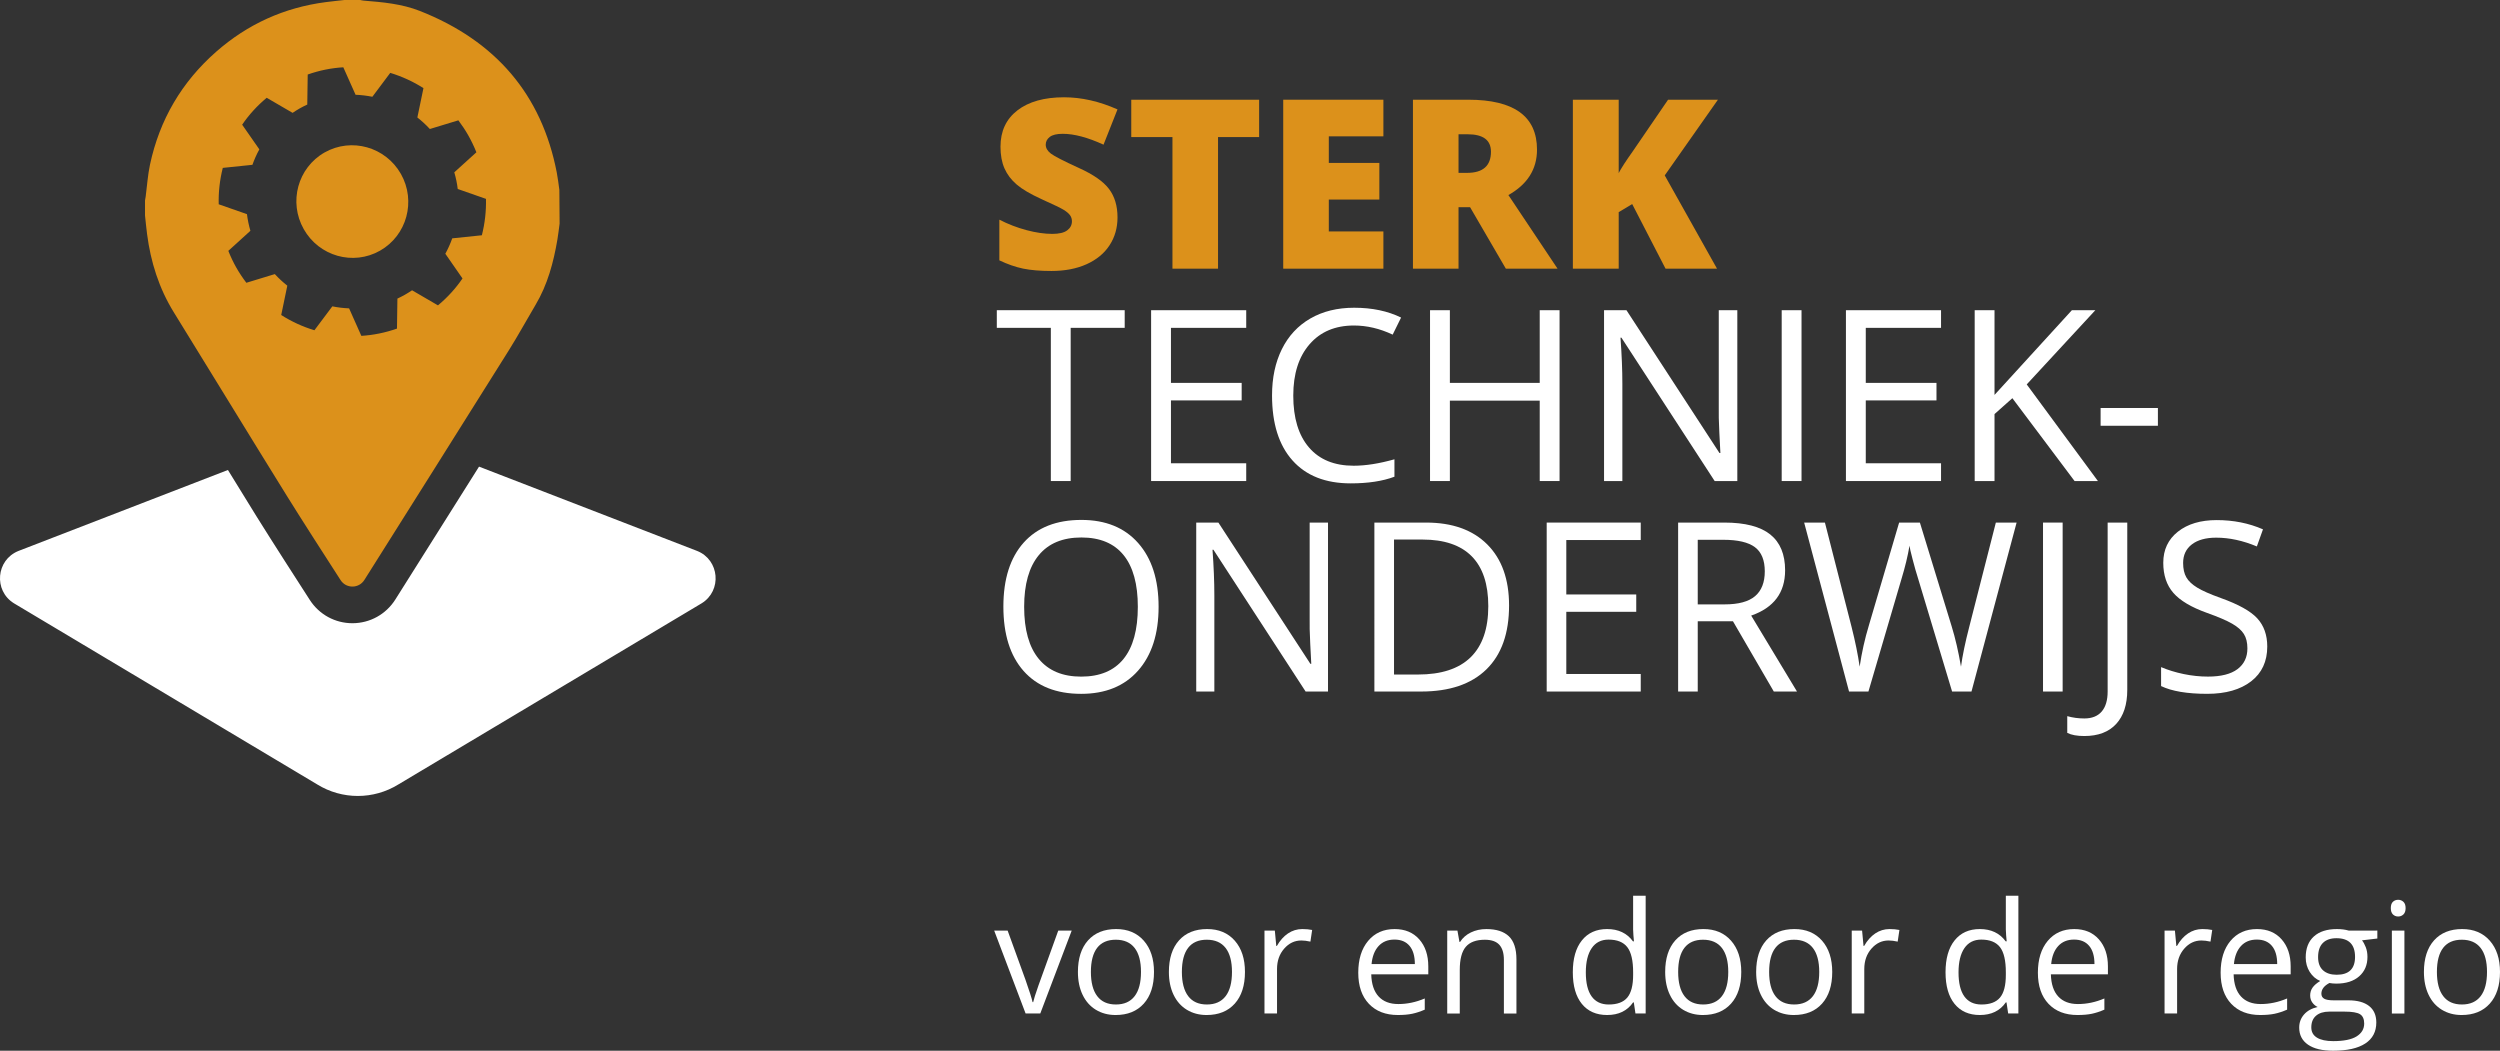
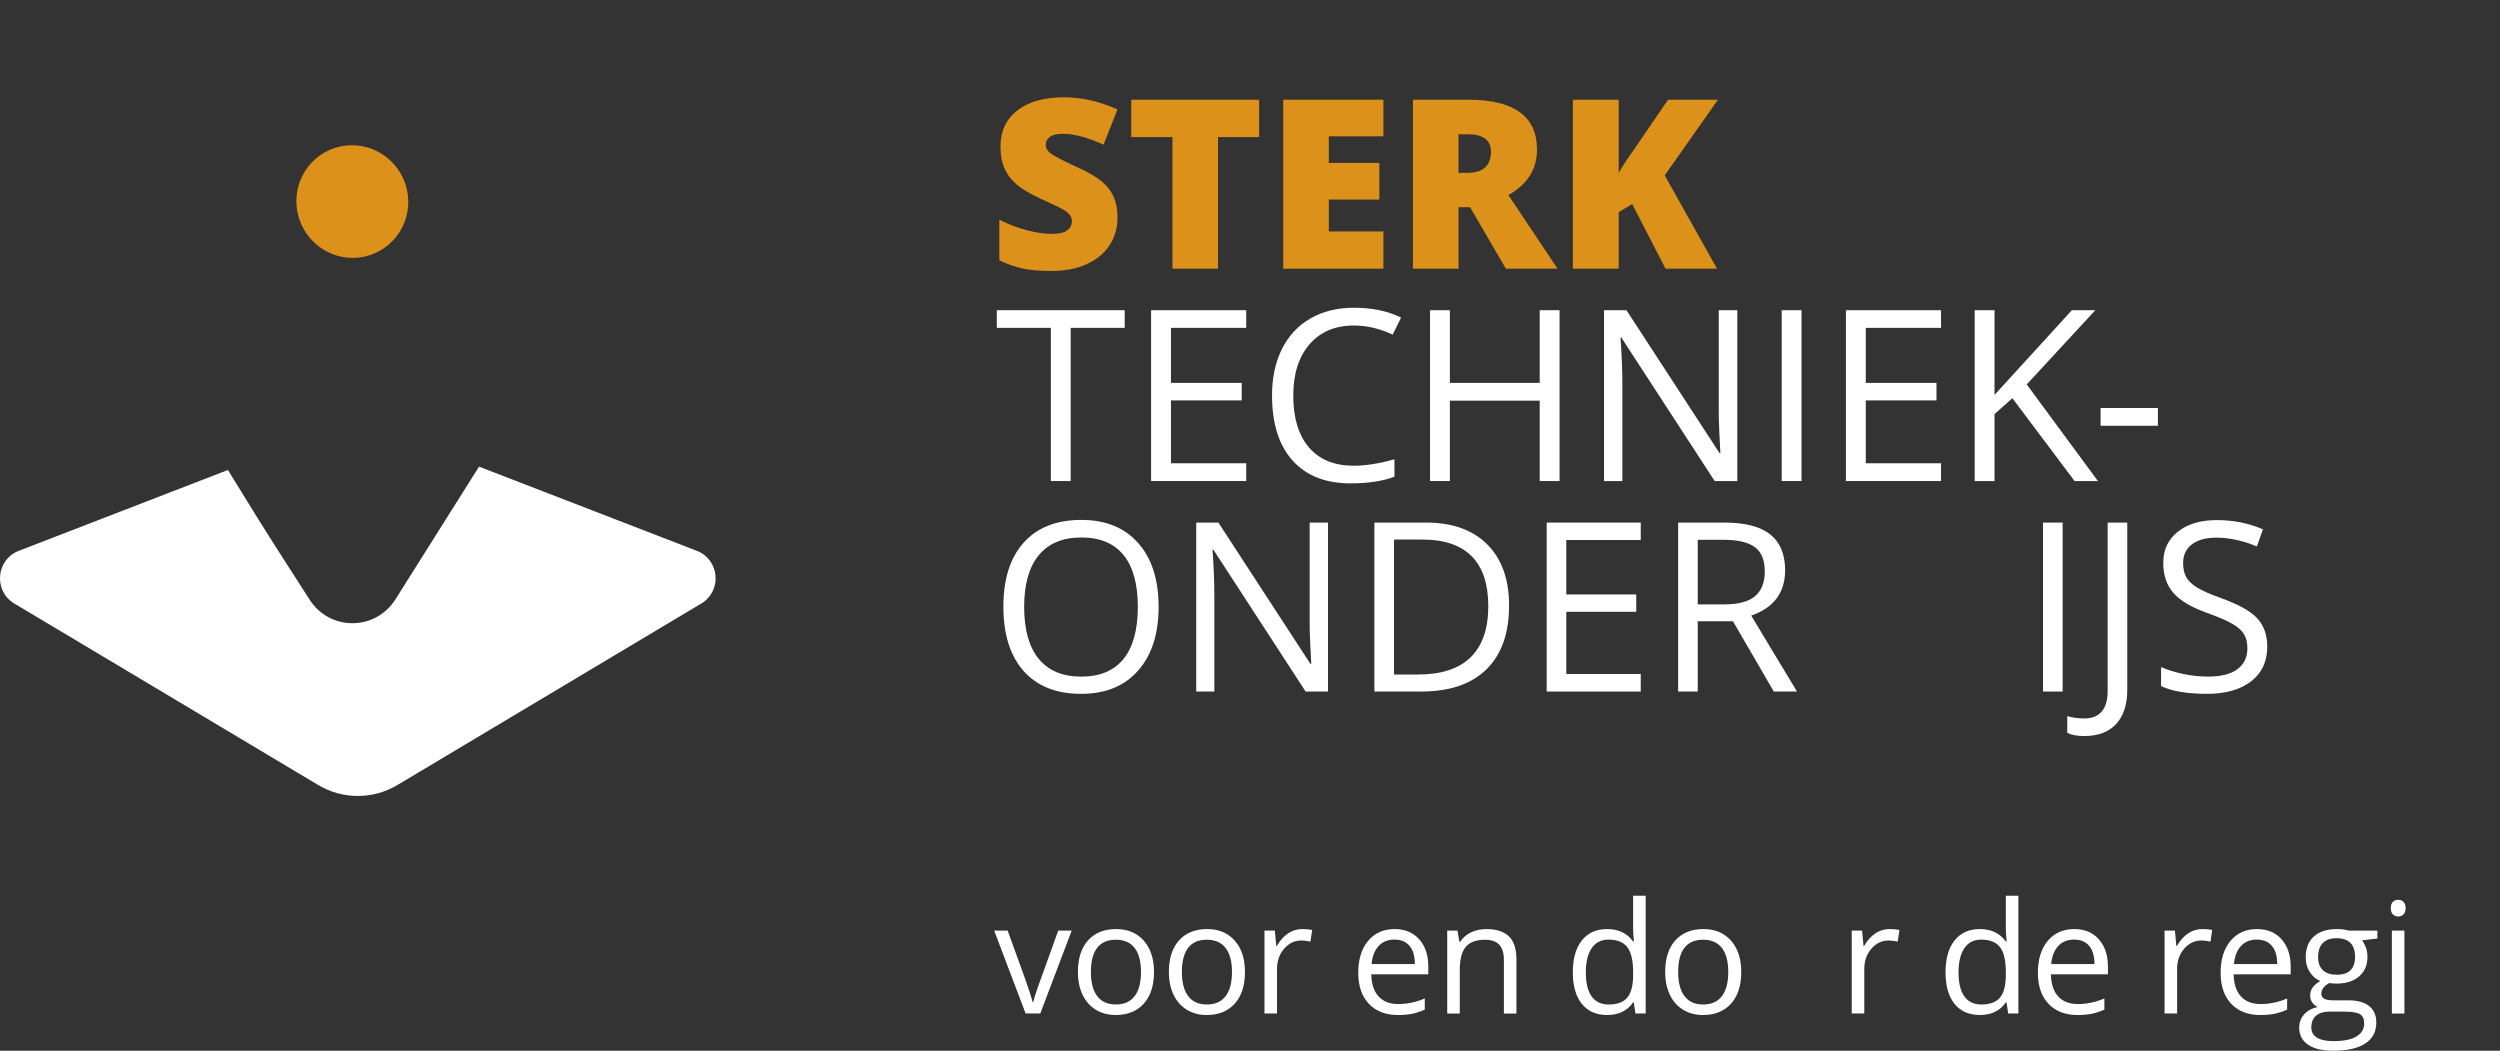
<svg xmlns="http://www.w3.org/2000/svg" version="1.1" id="logo-tech" x="0px" y="0px" viewBox="0 0 207 87" style="enable-background:new 0 0 207 87;" width="207" height="87" xml:space="preserve">
  <rect x="0" y="0" width="207" height="87" fill="#333333" stroke="none" />
  <style type="text/css">
	.logot0{fill:#DC911B;}
	.logot1{fill:#FFFFFF;}
</style>
  <path class="logot0" d="M92.53,17.997c0,0.868-0.219,1.638-0.659,2.311  c-0.439,0.673-1.073,1.196-1.902,1.569c-0.828,0.373-1.799,0.56-2.914,0.56  c-0.93,0-1.71-0.066-2.341-0.196c-0.631-0.131-1.287-0.359-1.968-0.684v-3.368  c0.72,0.37,1.468,0.659,2.245,0.866c0.777,0.208,1.491,0.311,2.14,0.311  c0.561,0,0.971-0.097,1.233-0.292c0.261-0.194,0.392-0.445,0.392-0.751  c0-0.191-0.053-0.359-0.158-0.503c-0.105-0.144-0.274-0.288-0.507-0.435  c-0.233-0.146-0.852-0.446-1.858-0.899c-0.911-0.415-1.594-0.816-2.05-1.206  c-0.455-0.389-0.793-0.836-1.013-1.34c-0.22-0.503-0.329-1.1-0.329-1.789  c0-1.289,0.468-2.293,1.404-3.014c0.937-0.721,2.223-1.081,3.86-1.081  c1.446,0,2.921,0.335,4.424,1.004l-1.156,2.919  c-1.306-0.6-2.433-0.899-3.382-0.899c-0.491,0-0.847,0.086-1.07,0.258  c-0.223,0.172-0.334,0.386-0.334,0.641c0,0.274,0.142,0.52,0.425,0.737  c0.283,0.217,1.052,0.612,2.308,1.187c1.204,0.542,2.04,1.124,2.508,1.746  C92.296,16.27,92.53,17.053,92.53,17.997z" />
  <path class="logot0" d="M100.853,22.246h-3.774V11.347h-3.411V8.256h10.587v3.091h-3.402  V22.246z" />
  <path class="logot0" d="M114.545,22.246h-8.294V8.256h8.294v3.033h-4.52v2.201h4.185v3.033  h-4.185v2.641h4.52V22.246z" />
  <path class="logot0" d="M120.766,17.155v5.091h-3.774V8.256h4.577  c3.796,0,5.695,1.378,5.695,4.134c0,1.62-0.79,2.874-2.37,3.76l4.07,6.095  h-4.281l-2.962-5.091H120.766z M120.766,14.313h0.707  c1.319,0,1.978-0.584,1.978-1.751c0-0.963-0.647-1.445-1.94-1.445h-0.745V14.313z" />
  <path class="logot0" d="M142.169,22.246h-4.262l-2.761-5.349l-1.118,0.67v4.679h-3.794V8.256  h3.794v6.076c0.191-0.376,0.576-0.973,1.156-1.79l2.933-4.287h4.128l-4.405,6.268  L142.169,22.246z" />
  <path class="logot1" d="M95.932,50.244c0,2.239-0.565,3.999-1.696,5.282  c-1.131,1.282-2.703,1.924-4.716,1.924c-2.058,0-3.645-0.63-4.763-1.89  s-1.677-3.038-1.677-5.334c0-2.278,0.56-4.043,1.681-5.297  c1.121-1.253,2.714-1.88,4.778-1.88c2.007,0,3.574,0.638,4.701,1.914  C95.368,46.238,95.932,47.999,95.932,50.244z M84.8,50.244  c0,1.895,0.403,3.332,1.209,4.311c0.806,0.979,1.976,1.469,3.511,1.469  c1.548,0,2.717-0.488,3.507-1.464c0.79-0.977,1.185-2.416,1.185-4.316  c0-1.882-0.393-3.31-1.18-4.282c-0.787-0.972-1.951-1.459-3.492-1.459  c-1.548,0-2.725,0.489-3.531,1.469C85.203,46.951,84.8,48.375,84.8,50.244z" />
  <path class="logot1" d="M109.959,57.259h-1.854l-7.634-11.742h-0.076  c0.102,1.379,0.153,2.642,0.153,3.789v7.953h-1.5V43.269h1.834l7.616,11.693  h0.076c-0.013-0.173-0.041-0.726-0.086-1.66  c-0.045-0.935-0.061-1.602-0.048-2.006v-8.027h1.519V57.259z" />
  <path class="logot1" d="M124.951,50.129c0,2.31-0.626,4.075-1.878,5.297  c-1.252,1.221-3.053,1.833-5.404,1.833h-3.87V43.269h4.281  c2.172,0,3.86,0.603,5.064,1.808C124.349,46.282,124.951,47.967,124.951,50.129z   M123.231,50.187c0-1.824-0.457-3.199-1.371-4.125  c-0.914-0.925-2.273-1.387-4.075-1.387h-2.36v11.176h1.978  c1.936,0,3.392-0.476,4.367-1.43C122.744,53.468,123.231,52.056,123.231,50.187z" />
  <path class="logot1" d="M135.853,57.259h-7.787V43.269h7.787v1.445h-6.163v4.507h5.791v1.436  h-5.791v5.148h6.163V57.259z" />
  <path class="logot1" d="M140.573,51.44v5.819h-1.624V43.269h3.832  c1.713,0,2.979,0.329,3.798,0.986c0.819,0.656,1.228,1.645,1.228,2.966  c0,1.85-0.936,3.1-2.809,3.75l3.793,6.288h-1.92l-3.383-5.819H140.573z   M140.573,50.043h2.226c1.147,0,1.987-0.227,2.523-0.683  c0.535-0.457,0.802-1.141,0.802-2.052c0-0.925-0.272-1.592-0.816-2.001  c-0.545-0.408-1.419-0.612-2.623-0.612h-2.112V50.043z" />
-   <path class="logot1" d="M163.239,57.259h-1.605l-2.82-9.369  c-0.134-0.414-0.283-0.937-0.448-1.568c-0.166-0.632-0.252-1.011-0.259-1.139  c-0.14,0.843-0.363,1.764-0.668,2.765l-2.733,9.311h-1.605l-3.717-13.99h1.719  l2.207,8.641c0.306,1.212,0.529,2.309,0.67,3.291  c0.172-1.167,0.426-2.309,0.765-3.425l2.503-8.507h1.719l2.628,8.583  c0.306,0.989,0.563,2.105,0.775,3.349c0.12-0.905,0.35-2.009,0.687-3.311  l2.199-8.621h1.719L163.239,57.259z" />
  <path class="logot1" d="M169.162,57.259V43.269h1.625v13.99H169.162z" />
  <path class="logot1" d="M172.583,60.943c-0.599,0-1.07-0.086-1.414-0.259v-1.387  c0.452,0.127,0.924,0.191,1.414,0.191c0.63,0,1.11-0.191,1.439-0.574  c0.327-0.383,0.491-0.935,0.491-1.655V43.269h1.625v13.856  c0,1.211-0.306,2.151-0.918,2.817C174.609,60.609,173.729,60.943,172.583,60.943z" />
  <path class="logot1" d="M187.729,53.535c0,1.231-0.446,2.192-1.338,2.881  c-0.891,0.688-2.102,1.033-3.631,1.033c-1.657,0-2.93-0.214-3.822-0.642v-1.569  c0.573,0.242,1.198,0.434,1.872,0.574c0.675,0.14,1.344,0.21,2.007,0.21  c1.083,0,1.898-0.206,2.446-0.617c0.548-0.412,0.822-0.984,0.822-1.718  c0-0.485-0.097-0.882-0.292-1.193c-0.195-0.308-0.519-0.595-0.974-0.855  c-0.456-0.263-1.149-0.559-2.079-0.891c-1.299-0.465-2.228-1.016-2.785-1.655  c-0.557-0.638-0.836-1.47-0.836-2.497c0-1.079,0.405-1.936,1.214-2.575  c0.809-0.638,1.879-0.957,3.21-0.957c1.389,0,2.667,0.256,3.832,0.766  l-0.507,1.416c-1.153-0.484-2.274-0.727-3.363-0.727  c-0.86,0-1.532,0.185-2.016,0.555c-0.484,0.37-0.726,0.883-0.726,1.541  c0,0.484,0.089,0.882,0.267,1.191c0.178,0.31,0.48,0.594,0.903,0.852  c0.423,0.258,1.072,0.544,1.944,0.857c1.465,0.523,2.473,1.084,3.024,1.684  C187.453,51.801,187.729,52.578,187.729,53.535z" />
  <g>
    <path class="logot1" d="M88.652,39.83h-1.642V27.145h-4.474v-1.461h10.589v1.461H88.652   V39.83z" />
    <path class="logot1" d="M103.187,39.83h-7.875v-14.145h7.875v1.461H96.955v4.557h5.855v1.451   H96.955v5.205h6.232V39.83z" />
    <path class="logot1" d="M112.107,26.952c-1.553,0-2.778,0.517-3.676,1.553   c-0.899,1.035-1.348,2.453-1.348,4.252c0,1.851,0.433,3.282,1.3,4.291   c0.866,1.01,2.101,1.514,3.705,1.514c0.985,0,2.109-0.177,3.372-0.532v1.442   c-0.979,0.368-2.187,0.551-3.623,0.551c-2.081,0-3.687-0.632-4.816-1.896   c-1.131-1.264-1.696-3.061-1.696-5.389c0-1.458,0.272-2.735,0.816-3.832   c0.545-1.096,1.33-1.942,2.358-2.535c1.027-0.593,2.236-0.89,3.627-0.89   c1.482,0,2.777,0.271,3.884,0.813l-0.696,1.413   C114.245,27.203,113.176,26.952,112.107,26.952z" />
    <path class="logot1" d="M129.131,39.83h-1.642v-6.657h-7.44v6.657h-1.642v-14.145h1.642   v6.018h7.44v-6.018h1.642V39.83z" />
    <path class="logot1" d="M143.848,39.83h-1.874l-7.72-11.872h-0.077   c0.103,1.393,0.155,2.67,0.155,3.832v8.04h-1.517v-14.145h1.856l7.7,11.823   h0.078c-0.014-0.174-0.042-0.734-0.087-1.679   c-0.045-0.945-0.061-1.621-0.048-2.027v-8.118h1.536V39.83z" />
    <path class="logot1" d="M147.524,39.83v-14.145h1.642v14.145H147.524z" />
    <path class="logot1" d="M160.718,39.83h-7.875v-14.145h7.875v1.461h-6.232v4.557h5.855v1.451   h-5.855v5.205h6.232V39.83z" />
    <path class="logot1" d="M173.707,39.83h-1.933l-5.15-6.86l-1.478,1.316v5.544h-1.642   v-14.145h1.642v7.014l6.406-7.014h1.942l-5.681,6.144L173.707,39.83z" />
    <path class="logot1" d="M173.93,35.253v-1.471h4.744v1.471H173.93z" />
  </g>
  <g>
    <path class="logot1" d="M84.92,83.918l-2.602-6.866h1.114l1.477,4.072   c0.333,0.952,0.529,1.57,0.588,1.854h0.05   c0.046-0.221,0.191-0.679,0.435-1.375c0.244-0.695,0.792-2.212,1.642-4.552h1.114   l-2.603,6.866H84.92z" />
    <path class="logot1" d="M95.551,80.478c0,1.12-0.282,1.994-0.845,2.622   c-0.563,0.628-1.341,0.943-2.333,0.943c-0.613,0-1.157-0.144-1.633-0.432   c-0.475-0.289-0.842-0.702-1.1-1.241c-0.259-0.539-0.388-1.17-0.388-1.892   c0-1.119,0.279-1.991,0.838-2.615c0.559-0.624,1.335-0.937,2.327-0.937   c0.959,0,1.721,0.319,2.286,0.959C95.268,78.524,95.551,79.388,95.551,80.478z    M90.326,80.478c0,0.877,0.175,1.546,0.526,2.005   c0.35,0.46,0.865,0.689,1.545,0.689c0.679,0,1.196-0.229,1.548-0.686   c0.353-0.457,0.529-1.126,0.529-2.008c0-0.873-0.176-1.536-0.529-1.989   c-0.352-0.453-0.873-0.68-1.56-0.68c-0.68,0-1.193,0.224-1.539,0.67   C90.5,78.927,90.326,79.593,90.326,80.478z" />
    <path class="logot1" d="M103.083,80.478c0,1.12-0.282,1.994-0.844,2.622   c-0.563,0.628-1.341,0.943-2.334,0.943c-0.612,0-1.157-0.144-1.632-0.432   c-0.475-0.289-0.842-0.702-1.101-1.241c-0.259-0.539-0.388-1.17-0.388-1.892   c0-1.119,0.28-1.991,0.839-2.615c0.558-0.624,1.335-0.937,2.327-0.937   c0.959,0,1.722,0.319,2.287,0.959C102.801,78.524,103.083,79.388,103.083,80.478z    M97.86,80.478c0,0.877,0.175,1.546,0.525,2.005   c0.35,0.46,0.865,0.689,1.545,0.689c0.68,0,1.196-0.229,1.549-0.686   c0.352-0.457,0.529-1.126,0.529-2.008c0-0.873-0.177-1.536-0.529-1.989   c-0.353-0.453-0.873-0.68-1.561-0.68c-0.68,0-1.192,0.224-1.538,0.67   C98.033,78.927,97.86,79.593,97.86,80.478z" />
    <path class="logot1" d="M107.827,76.926c0.304,0,0.578,0.025,0.819,0.075l-0.144,0.965   c-0.283-0.063-0.534-0.094-0.751-0.094c-0.555,0-1.028,0.225-1.422,0.677   c-0.394,0.451-0.591,1.013-0.591,1.685v3.683h-1.039v-6.866h0.857l0.119,1.272   h0.05c0.254-0.447,0.561-0.792,0.919-1.034   C107.003,77.048,107.398,76.926,107.827,76.926z" />
    <path class="logot1" d="M115.743,84.043c-1.013,0-1.813-0.309-2.399-0.927   c-0.586-0.618-0.88-1.476-0.88-2.575c0-1.107,0.272-1.986,0.817-2.637   c0.544-0.651,1.275-0.977,2.192-0.977c0.859,0,1.539,0.283,2.04,0.849   c0.501,0.567,0.75,1.313,0.75,2.24v0.657h-4.723   c0.02,0.806,0.224,1.419,0.61,1.836c0.386,0.418,0.929,0.626,1.63,0.626   c0.738,0,1.468-0.154,2.19-0.463v0.927c-0.367,0.158-0.715,0.273-1.042,0.341   C116.602,84.009,116.207,84.043,115.743,84.043z M115.462,77.797   c-0.551,0-0.99,0.18-1.318,0.539c-0.327,0.359-0.52,0.856-0.579,1.491h3.585   c0-0.655-0.146-1.158-0.438-1.507C116.422,77.972,116.005,77.797,115.462,77.797z" />
    <path class="logot1" d="M124.522,83.918v-4.441c0-0.56-0.128-0.977-0.381-1.253   c-0.255-0.275-0.653-0.413-1.195-0.413c-0.717,0-1.243,0.194-1.576,0.583   c-0.334,0.388-0.501,1.03-0.501,1.923v3.602h-1.039v-6.866h0.845l0.168,0.939   h0.051c0.212-0.338,0.511-0.6,0.894-0.786   c0.384-0.186,0.811-0.279,1.283-0.279c0.825,0,1.447,0.2,1.864,0.598   c0.417,0.399,0.626,1.038,0.626,1.914v4.479H124.522z" />
    <path class="logot1" d="M135.279,82.997h-0.057c-0.48,0.697-1.197,1.046-2.152,1.046   c-0.897,0-1.594-0.307-2.093-0.921c-0.498-0.614-0.748-1.487-0.748-2.619   c0-1.132,0.25-2.011,0.751-2.637c0.501-0.627,1.197-0.94,2.09-0.94   c0.929,0,1.642,0.338,2.139,1.015h0.082l-0.044-0.495l-0.025-0.483v-2.794h1.039   v9.748h-0.845L135.279,82.997z M133.202,83.173c0.709,0,1.223-0.193,1.542-0.579   c0.32-0.387,0.479-1.01,0.479-1.87v-0.219c0-0.973-0.162-1.668-0.485-2.083   c-0.323-0.415-0.84-0.623-1.549-0.623c-0.609,0-1.075,0.237-1.398,0.711   c-0.323,0.473-0.485,1.143-0.485,2.007c0,0.877,0.16,1.54,0.481,1.986   C132.109,82.949,132.58,83.173,133.202,83.173z" />
    <path class="logot1" d="M144.176,80.478c0,1.12-0.282,1.994-0.845,2.622   c-0.563,0.628-1.34,0.943-2.333,0.943c-0.613,0-1.157-0.144-1.633-0.432   c-0.475-0.289-0.842-0.702-1.1-1.241c-0.259-0.539-0.388-1.17-0.388-1.892   c0-1.119,0.279-1.991,0.838-2.615c0.559-0.624,1.335-0.937,2.327-0.937   c0.959,0,1.721,0.319,2.286,0.959C143.893,78.524,144.176,79.388,144.176,80.478z    M138.952,80.478c0,0.877,0.175,1.546,0.526,2.005   c0.35,0.46,0.865,0.689,1.545,0.689c0.679,0,1.196-0.229,1.548-0.686   c0.353-0.457,0.529-1.126,0.529-2.008c0-0.873-0.176-1.536-0.529-1.989   c-0.352-0.453-0.873-0.68-1.56-0.68c-0.68,0-1.193,0.224-1.539,0.67   C139.125,78.927,138.952,79.593,138.952,80.478z" />
-     <path class="logot1" d="M151.709,80.478c0,1.12-0.282,1.994-0.844,2.622   c-0.563,0.628-1.341,0.943-2.334,0.943c-0.612,0-1.157-0.144-1.632-0.432   c-0.475-0.289-0.842-0.702-1.101-1.241c-0.259-0.539-0.388-1.17-0.388-1.892   c0-1.119,0.28-1.991,0.839-2.615c0.558-0.624,1.335-0.937,2.327-0.937   c0.959,0,1.722,0.319,2.287,0.959C151.426,78.524,151.709,79.388,151.709,80.478z    M146.485,80.478c0,0.877,0.175,1.546,0.525,2.005   c0.35,0.46,0.865,0.689,1.545,0.689c0.68,0,1.196-0.229,1.549-0.686   c0.352-0.457,0.529-1.126,0.529-2.008c0-0.873-0.177-1.536-0.529-1.989   c-0.353-0.453-0.873-0.68-1.561-0.68c-0.68,0-1.193,0.224-1.538,0.67   C146.658,78.927,146.485,79.593,146.485,80.478z" />
    <path class="logot1" d="M156.452,76.926c0.304,0,0.578,0.025,0.82,0.075l-0.144,0.965   c-0.283-0.063-0.534-0.094-0.751-0.094c-0.555,0-1.028,0.225-1.423,0.677   c-0.394,0.451-0.591,1.013-0.591,1.685v3.683h-1.039v-6.866h0.857l0.119,1.272   h0.05c0.254-0.447,0.561-0.792,0.919-1.034   C155.629,77.048,156.023,76.926,156.452,76.926z" />
    <path class="logot1" d="M166.139,82.997h-0.057c-0.48,0.697-1.197,1.046-2.151,1.046   c-0.897,0-1.594-0.307-2.093-0.921c-0.498-0.614-0.748-1.487-0.748-2.619   c0-1.132,0.25-2.011,0.751-2.637c0.501-0.627,1.197-0.94,2.09-0.94   c0.929,0,1.642,0.338,2.139,1.015h0.082l-0.044-0.495l-0.025-0.483v-2.794h1.039   v9.748h-0.845L166.139,82.997z M164.062,83.173c0.709,0,1.223-0.193,1.542-0.579   c0.32-0.387,0.479-1.01,0.479-1.87v-0.219c0-0.973-0.162-1.668-0.485-2.083   c-0.323-0.415-0.84-0.623-1.549-0.623c-0.609,0-1.075,0.237-1.398,0.711   c-0.323,0.473-0.485,1.143-0.485,2.007c0,0.877,0.16,1.54,0.481,1.986   C162.97,82.949,163.441,83.173,164.062,83.173z" />
    <path class="logot1" d="M172.015,84.043c-1.013,0-1.813-0.309-2.399-0.927   c-0.586-0.618-0.879-1.476-0.879-2.575c0-1.107,0.272-1.986,0.816-2.637   c0.545-0.651,1.275-0.977,2.193-0.977c0.859,0,1.538,0.283,2.039,0.849   c0.501,0.567,0.751,1.313,0.751,2.24v0.657h-4.723   c0.021,0.806,0.224,1.419,0.61,1.836c0.386,0.418,0.929,0.626,1.63,0.626   c0.738,0,1.468-0.154,2.19-0.463v0.927c-0.367,0.158-0.714,0.273-1.041,0.341   C172.872,84.009,172.477,84.043,172.015,84.043z M171.733,77.797   c-0.551,0-0.989,0.18-1.317,0.539c-0.327,0.359-0.52,0.856-0.578,1.491h3.584   c0-0.655-0.145-1.158-0.438-1.507C172.692,77.972,172.275,77.797,171.733,77.797z" />
    <path class="logot1" d="M182.352,76.926c0.304,0,0.578,0.025,0.82,0.075l-0.144,0.965   c-0.283-0.063-0.534-0.094-0.751-0.094c-0.555,0-1.028,0.225-1.422,0.677   c-0.394,0.451-0.591,1.013-0.591,1.685v3.683h-1.039v-6.866h0.857l0.119,1.272h0.05   c0.254-0.447,0.561-0.792,0.919-1.034C181.528,77.048,181.922,76.926,182.352,76.926   z" />
    <path class="logot1" d="M187.146,84.043c-1.013,0-1.813-0.309-2.399-0.927   c-0.586-0.618-0.879-1.476-0.879-2.575c0-1.107,0.272-1.986,0.816-2.637   c0.545-0.651,1.275-0.977,2.193-0.977c0.859,0,1.538,0.283,2.039,0.849   c0.501,0.567,0.751,1.313,0.751,2.24v0.657h-4.723   c0.021,0.806,0.224,1.419,0.61,1.836c0.386,0.418,0.929,0.626,1.63,0.626   c0.738,0,1.468-0.154,2.19-0.463v0.927c-0.367,0.158-0.714,0.273-1.041,0.341   C188.003,84.009,187.608,84.043,187.146,84.043z M186.864,77.797   c-0.551,0-0.99,0.18-1.317,0.539c-0.327,0.359-0.52,0.856-0.579,1.491h3.584   c0-0.655-0.145-1.158-0.438-1.507C187.823,77.972,187.406,77.797,186.864,77.797z" />
    <path class="logot1" d="M196.844,77.052v0.658l-1.27,0.15   c0.117,0.146,0.221,0.337,0.313,0.573c0.091,0.236,0.138,0.502,0.138,0.799   c0,0.672-0.23,1.209-0.688,1.61c-0.458,0.401-1.089,0.601-1.889,0.601   c-0.205,0-0.396-0.016-0.575-0.05c-0.442,0.234-0.663,0.529-0.663,0.883   c0,0.188,0.077,0.327,0.231,0.417c0.155,0.09,0.419,0.135,0.795,0.135h1.214   c0.742,0,1.313,0.157,1.711,0.47c0.398,0.313,0.597,0.768,0.597,1.365   c0,0.761-0.304,1.34-0.913,1.739C195.233,86.801,194.345,87,193.177,87   c-0.897,0-1.588-0.167-2.074-0.501c-0.486-0.335-0.729-0.806-0.729-1.416   c0-0.418,0.134-0.779,0.401-1.084c0.266-0.305,0.642-0.512,1.126-0.62   c-0.175-0.08-0.322-0.202-0.441-0.37c-0.119-0.167-0.178-0.361-0.178-0.582   c0-0.251,0.067-0.47,0.2-0.658c0.134-0.188,0.344-0.37,0.633-0.545   c-0.355-0.146-0.644-0.395-0.867-0.745c-0.223-0.351-0.335-0.752-0.335-1.203   c0-0.752,0.226-1.331,0.676-1.739c0.451-0.407,1.088-0.611,1.915-0.611   c0.359,0,0.682,0.042,0.969,0.125H196.844z M191.376,85.071   c0,0.372,0.156,0.654,0.469,0.846c0.312,0.191,0.76,0.288,1.345,0.288   c0.871,0,1.517-0.13,1.936-0.391c0.419-0.262,0.629-0.616,0.629-1.062   c0-0.372-0.115-0.63-0.344-0.774c-0.229-0.144-0.661-0.216-1.295-0.216h-1.245   c-0.472,0-0.839,0.113-1.101,0.339C191.507,84.325,191.376,84.649,191.376,85.071z    M191.938,79.25c0,0.48,0.136,0.844,0.407,1.09   c0.271,0.246,0.649,0.37,1.132,0.37c1.013,0,1.521-0.493,1.521-1.479   c0-1.032-0.513-1.547-1.539-1.547c-0.488,0-0.864,0.131-1.127,0.395   C192.07,78.342,191.938,78.733,191.938,79.25z" />
    <path class="logot1" d="M197.959,75.191c0-0.238,0.058-0.412,0.175-0.523   c0.117-0.11,0.262-0.166,0.437-0.166c0.167,0,0.311,0.057,0.432,0.169   c0.121,0.113,0.181,0.286,0.181,0.52c0,0.234-0.06,0.408-0.181,0.523   c-0.121,0.114-0.265,0.172-0.432,0.172c-0.175,0-0.32-0.058-0.437-0.172   C198.017,75.599,197.959,75.425,197.959,75.191z M199.085,83.918h-1.039v-6.866h1.039   V83.918z" />
-     <path class="logot1" d="M207,80.478c0,1.12-0.282,1.994-0.845,2.622   c-0.563,0.628-1.34,0.943-2.333,0.943c-0.613,0-1.157-0.144-1.633-0.432   c-0.475-0.289-0.842-0.702-1.1-1.241c-0.259-0.539-0.388-1.17-0.388-1.892   c0-1.119,0.279-1.991,0.838-2.615c0.559-0.624,1.335-0.937,2.327-0.937   c0.959,0,1.721,0.319,2.286,0.959C206.717,78.524,207,79.388,207,80.478z    M201.776,80.478c0,0.877,0.175,1.546,0.526,2.005   c0.35,0.46,0.865,0.689,1.545,0.689c0.679,0,1.196-0.229,1.548-0.686   c0.353-0.457,0.529-1.126,0.529-2.008c0-0.873-0.176-1.536-0.529-1.989   c-0.352-0.453-0.873-0.68-1.56-0.68c-0.68,0-1.193,0.224-1.539,0.67   C201.949,78.927,201.776,79.593,201.776,80.478z" />
  </g>
  <path class="logot1" d="M57.723,45.618l-18.059-6.981c-2.726,4.334-5.505,8.743-6.931,11.004  c-0.771,1.221-2.091,1.954-3.531,1.962c-0.008,0-0.015,0-0.022,0  c-1.43,0-2.746-0.717-3.523-1.92c-0.91-1.41-3.162-4.907-4.424-6.938  c-0.791-1.274-1.574-2.553-2.361-3.83L1.53,45.618  c-1.855,0.742-2.076,3.283-0.376,4.334l25.11,14.997  c2.061,1.275,4.665,1.275,6.726,0l25.11-14.997  C59.799,48.901,59.578,46.36,57.723,45.618z" />
  <g>
    <path class="logot0" d="M26.876,12.624c-2.221,1.262-2.996,4.106-1.726,6.349   c1.266,2.245,4.095,3.043,6.316,1.783c2.223-1.263,2.999-4.104,1.731-6.351   C31.927,12.163,29.1,11.365,26.876,12.624z" />
-     <path class="logot0" d="M46.099,14.277c-1.247-6.436-5.047-10.893-11.34-13.373   c-1.479-0.583-3.071-0.727-4.656-0.853C30.009,0.043,29.915,0.017,29.821,0   c-0.433,0-0.866,0-1.299,0c-0.519,0.058-1.039,0.109-1.557,0.177   c-3.436,0.449-6.462,1.82-9.063,4.104c-2.855,2.508-4.692,5.635-5.484,9.357   c-0.184,0.864-0.239,1.755-0.355,2.633c-0.015,0.111-0.037,0.22-0.056,0.33   c0,0.413,0,0.826,0,1.239c0.056,0.51,0.103,1.02,0.169,1.529   c0.299,2.318,0.985,4.498,2.222,6.5c3.144,5.086,6.253,10.194,9.407,15.273   c1.151,1.854,3.183,5.014,4.396,6.892c0.463,0.718,1.512,0.71,1.968-0.013   c2.392-3.791,8.591-13.633,11.96-19.011c0.777-1.24,1.478-2.527,2.225-3.785   c0.985-1.659,1.472-3.483,1.794-5.362c0.077-0.447,0.125-0.898,0.187-1.347   c-0.007-0.935-0.013-1.855-0.02-2.791C46.248,15.241,46.192,14.755,46.099,14.277z    M39.899,19.48l-2.453,0.255c-0.156,0.439-0.347,0.867-0.572,1.276l1.421,2.045   c-0.56,0.822-1.242,1.571-2.031,2.229l-2.144-1.249   c-0.194,0.129-0.39,0.254-0.594,0.369c-0.205,0.115-0.41,0.22-0.62,0.319   L32.87,27.208c-0.968,0.339-1.958,0.541-2.951,0.601l-1.014-2.277   c-0.469-0.017-0.931-0.073-1.388-0.166l-1.484,1.979   c-0.963-0.29-1.89-0.714-2.748-1.261l0.504-2.431   c-0.365-0.288-0.709-0.605-1.034-0.958l-2.357,0.719   c-0.303-0.398-0.584-0.82-0.84-1.27c-0.252-0.447-0.469-0.909-0.653-1.374   l1.828-1.659c-0.131-0.454-0.228-0.917-0.286-1.379l-2.338-0.817   c-0.028-1.02,0.091-2.034,0.337-3.014l2.454-0.254   c0.156-0.439,0.347-0.869,0.573-1.28l-1.422-2.042   c0.561-0.823,1.243-1.572,2.032-2.228l2.144,1.248   c0.192-0.13,0.387-0.254,0.591-0.37c0.207-0.117,0.411-0.219,0.624-0.317   l0.036-2.488c0.965-0.34,1.958-0.54,2.948-0.598l1.015,2.275   c0.467,0.016,0.933,0.075,1.391,0.165l1.48-1.978   c0.964,0.294,1.891,0.714,2.75,1.264l-0.505,2.429   c0.367,0.288,0.713,0.606,1.034,0.954l2.36-0.718   c0.3,0.401,0.586,0.824,0.837,1.272c0.252,0.45,0.471,0.909,0.657,1.374   l-1.83,1.659c0.133,0.455,0.231,0.915,0.284,1.379l2.34,0.819   C40.262,17.486,40.147,18.499,39.899,19.48z" />
  </g>
</svg>